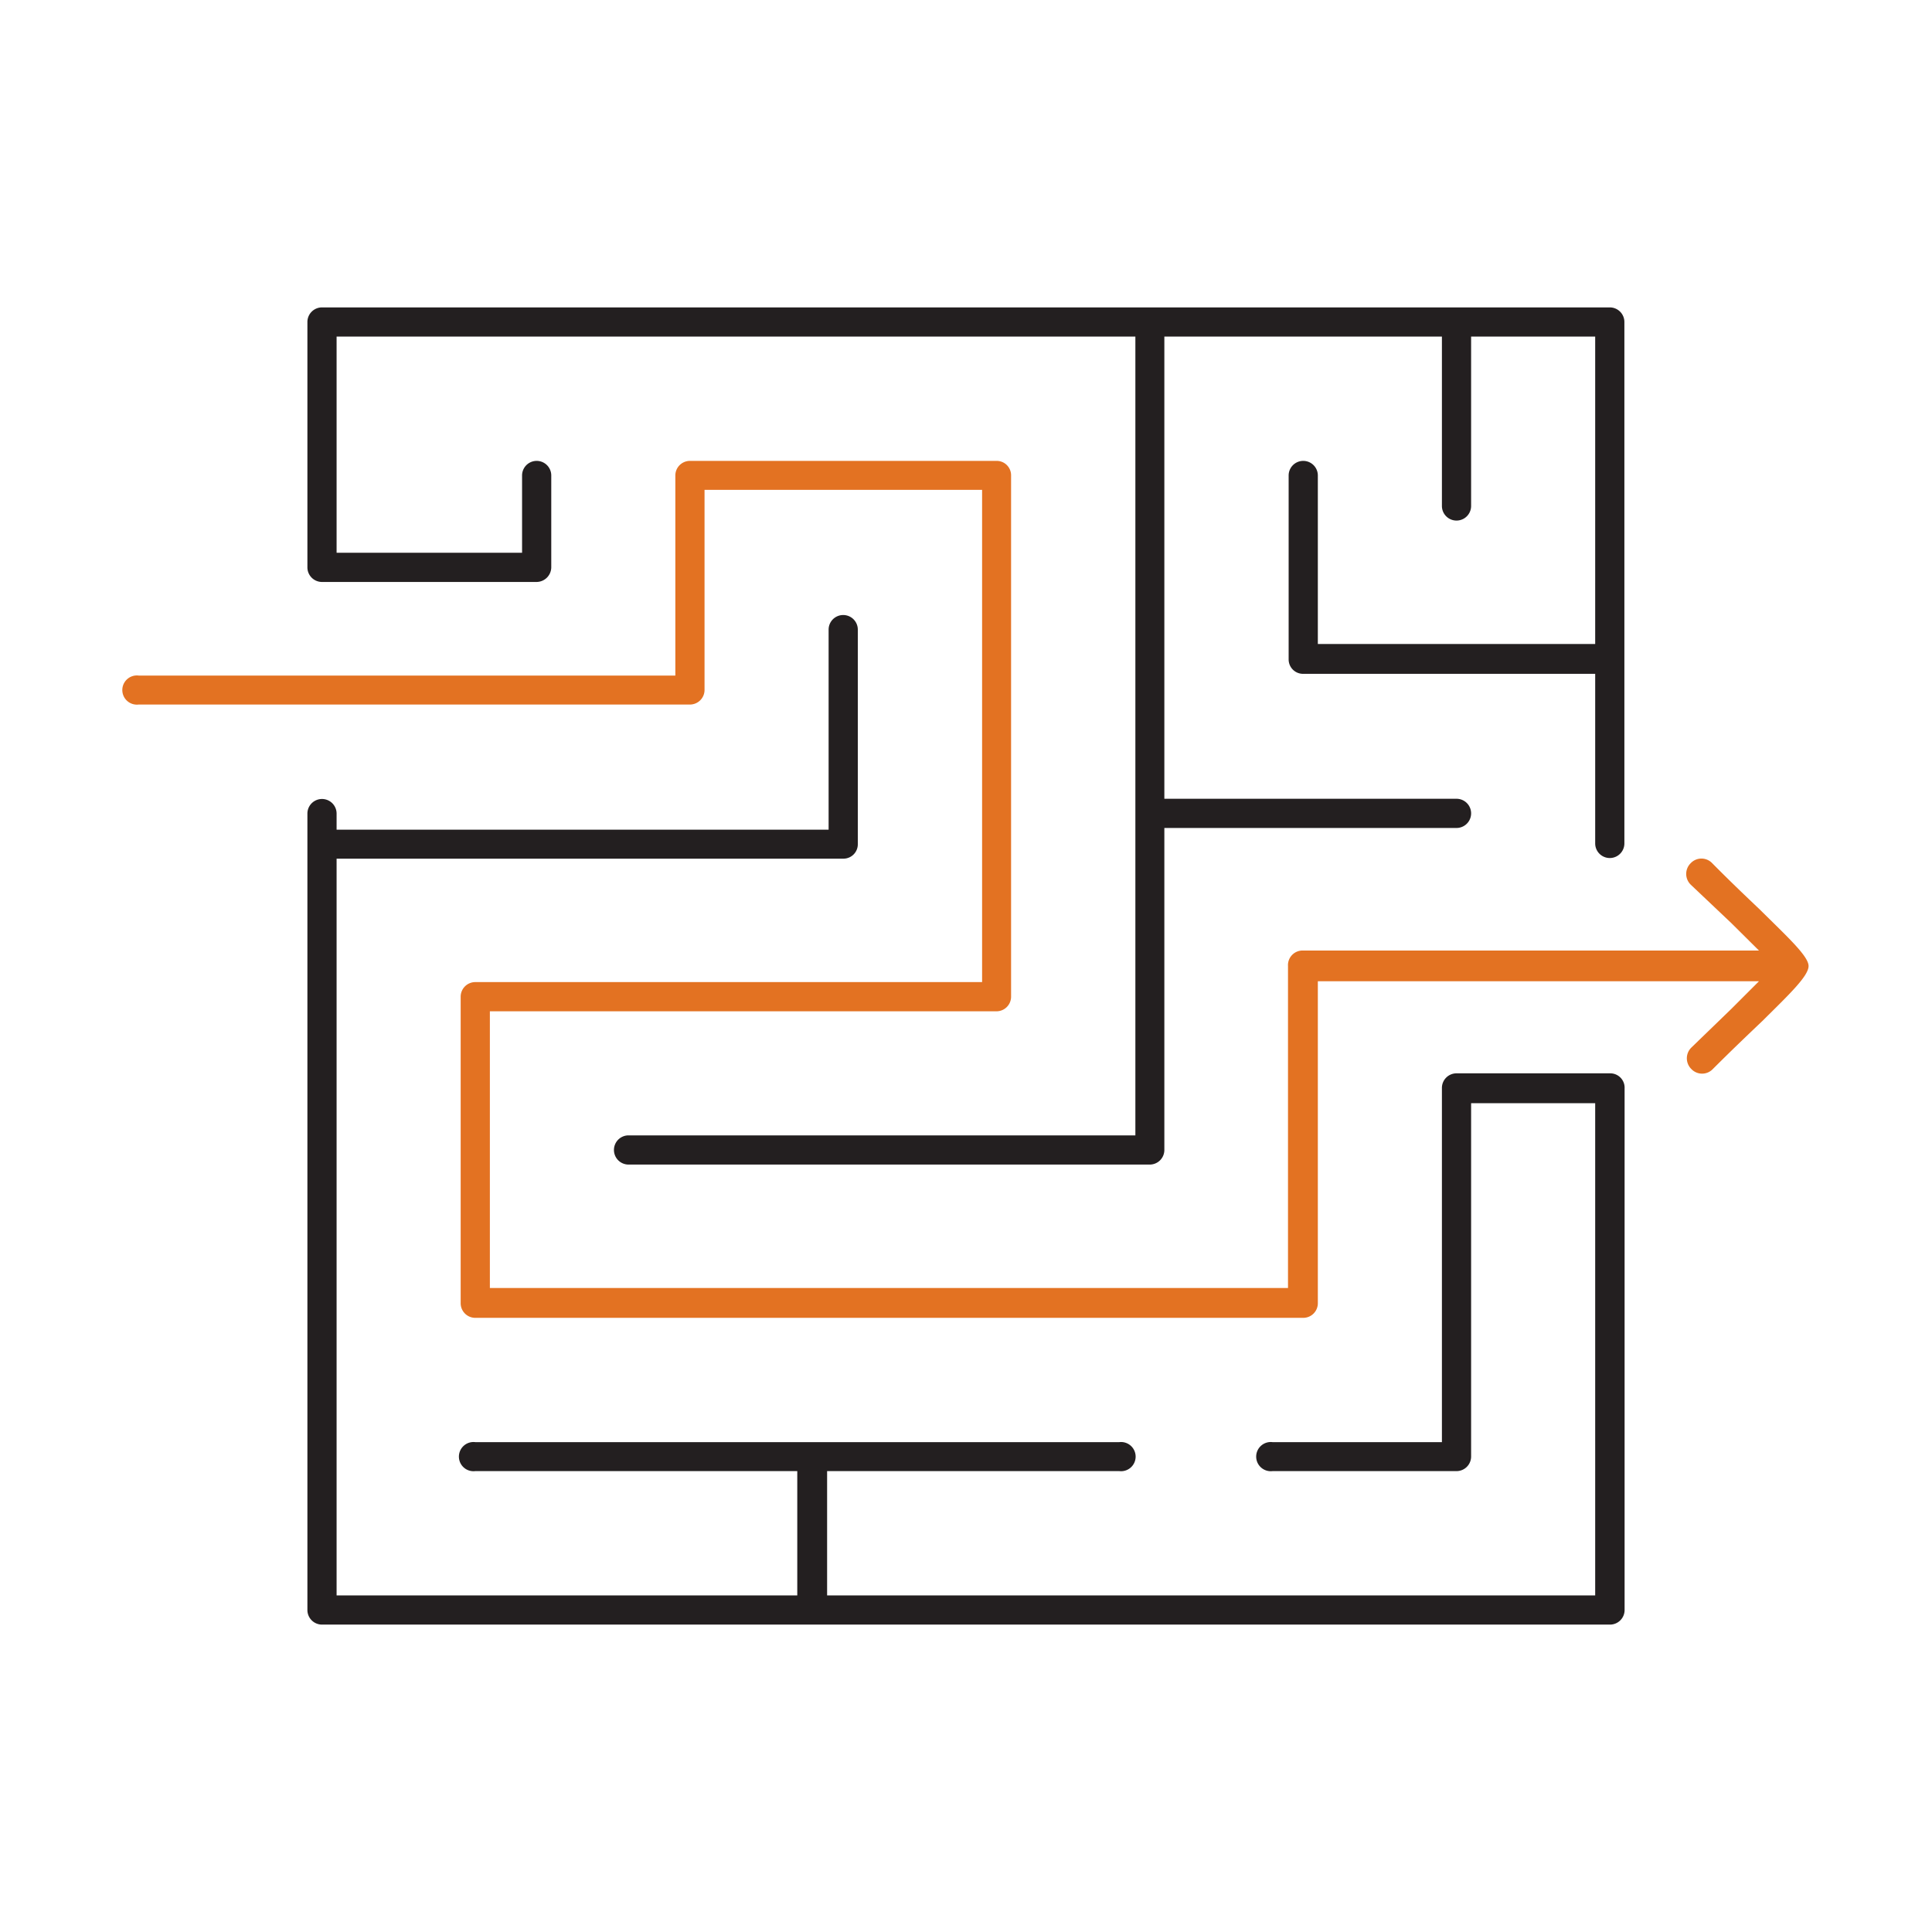
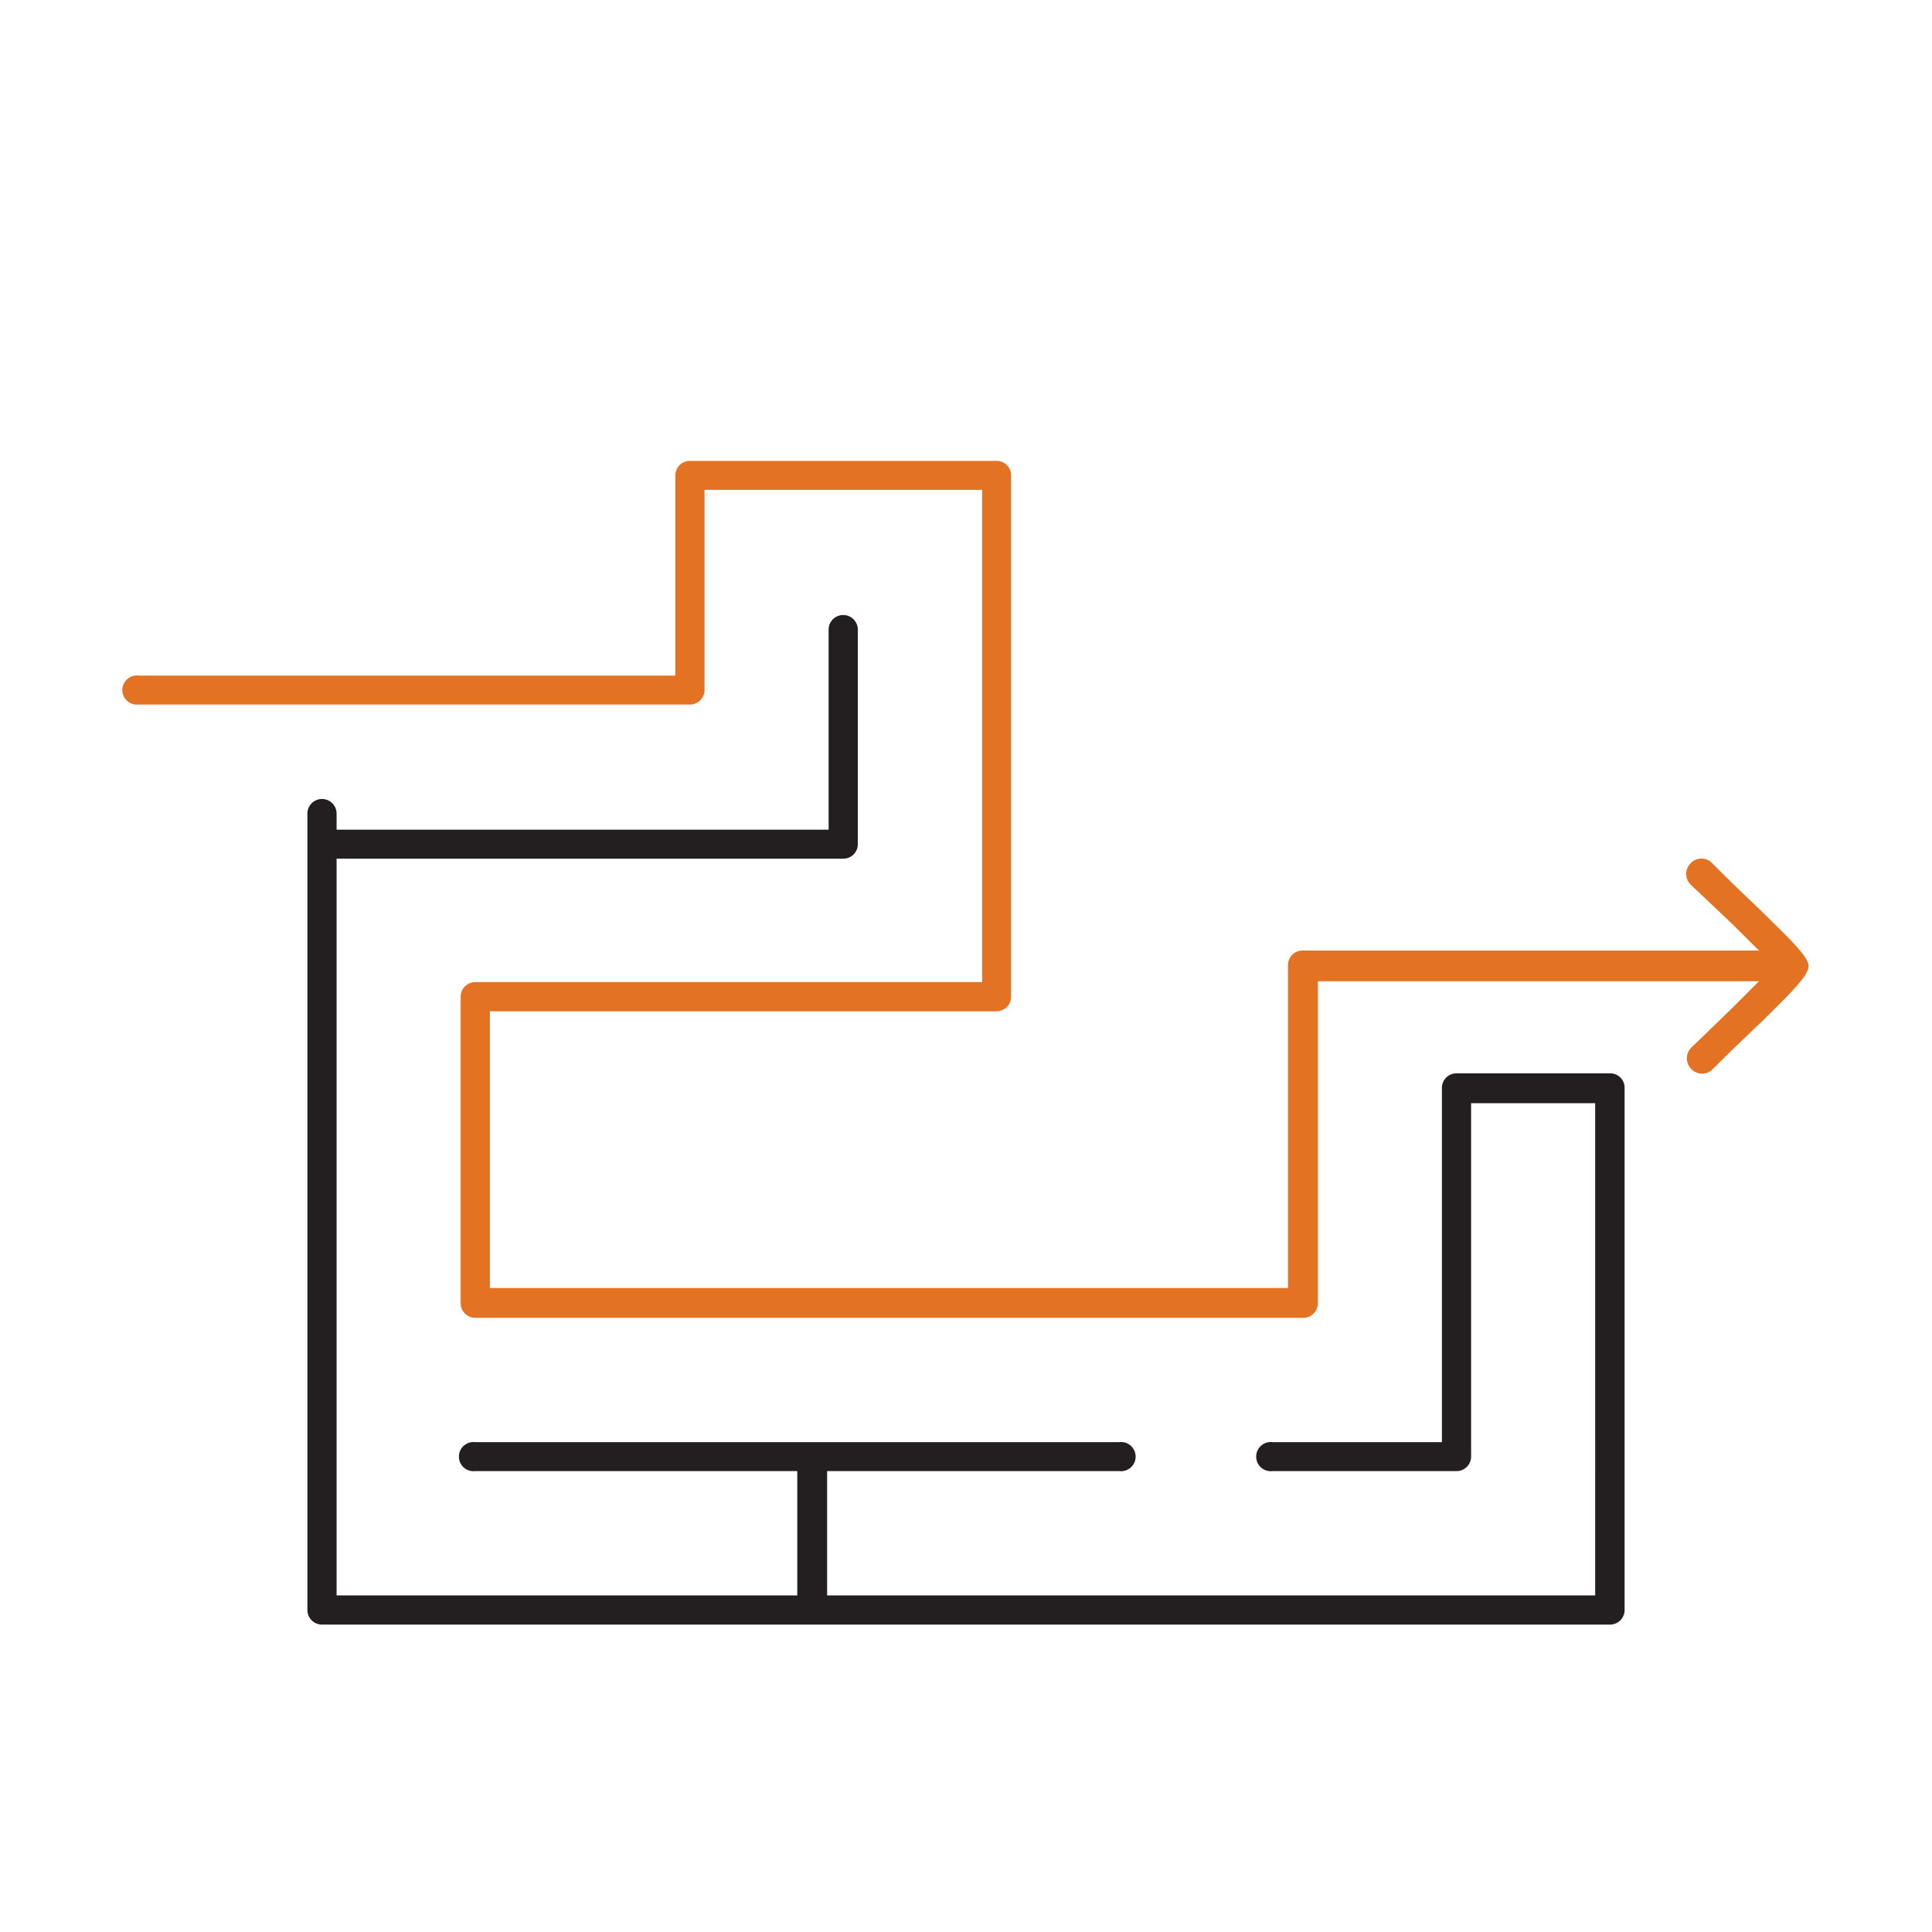
<svg xmlns="http://www.w3.org/2000/svg" id="Layer_1" data-name="Layer 1" viewBox="0 0 90 90">
  <defs>
    <style>.cls-1{fill:#e37222;}.cls-2{fill:#231f20;}</style>
  </defs>
  <path class="cls-1" d="M84.25,45c0-.46-1-1.37-2.26-2.62-.61-.58-1.37-1.3-2.23-2.17a.69.69,0,0,0-1,0,.7.7,0,0,0,0,1L80.65,43l1.29,1.28H60.71A.68.68,0,0,0,60,45V60H22.82V47.11h23.6a.68.68,0,0,0,.68-.68V22.15a.67.67,0,0,0-.68-.68H32.14a.68.68,0,0,0-.68.68v9.32h-25a.68.68,0,1,0,0,1.35H32.14a.68.68,0,0,0,.68-.68V22.82H45.75V45.75H22.14a.68.68,0,0,0-.68.68V60.71a.68.68,0,0,0,.68.68H60.71a.68.68,0,0,0,.68-.68v-15H81.94L80.65,47,78.79,48.8a.7.7,0,0,0,0,1,.69.69,0,0,0,1,0c.9-.9,1.68-1.64,2.31-2.24C83.34,46.33,84.25,45.47,84.25,45Z" />
-   <path class="cls-2" d="M15,27.11H25a.69.69,0,0,0,.68-.68V22.15a.68.68,0,0,0-1.36,0v3.6H15.68V15.68H52.89V52.89H29.28a.68.68,0,1,0,0,1.36H53.57a.68.68,0,0,0,.67-.68v-15H67.85a.68.68,0,0,0,0-1.36H54.24V15.68H67.17v7.89a.68.68,0,1,0,1.36,0V15.68h5.78V30H61.39V22.15a.68.68,0,0,0-1.36,0v8.57a.67.67,0,0,0,.68.67h13.6v7.9a.68.68,0,0,0,1.36,0V15a.68.68,0,0,0-.68-.68H15a.68.68,0,0,0-.68.68V26.43A.68.68,0,0,0,15,27.11Z" />
  <path class="cls-2" d="M75,50H67.85a.68.68,0,0,0-.68.67V67.18H59.28a.68.68,0,1,0,0,1.35h8.57a.68.68,0,0,0,.68-.68V51.39h5.78V74.32H38.53V68.53H52.14a.68.68,0,1,0,0-1.35h-30a.68.68,0,1,0,0,1.35h15v5.79H15.68V40h23.6a.67.67,0,0,0,.68-.67v-10a.68.68,0,0,0-1.36,0v9.32H15.68v-.75a.68.68,0,0,0-1.36,0V75a.68.68,0,0,0,.68.68H75a.68.68,0,0,0,.68-.68V50.71A.67.67,0,0,0,75,50Z" />
</svg>